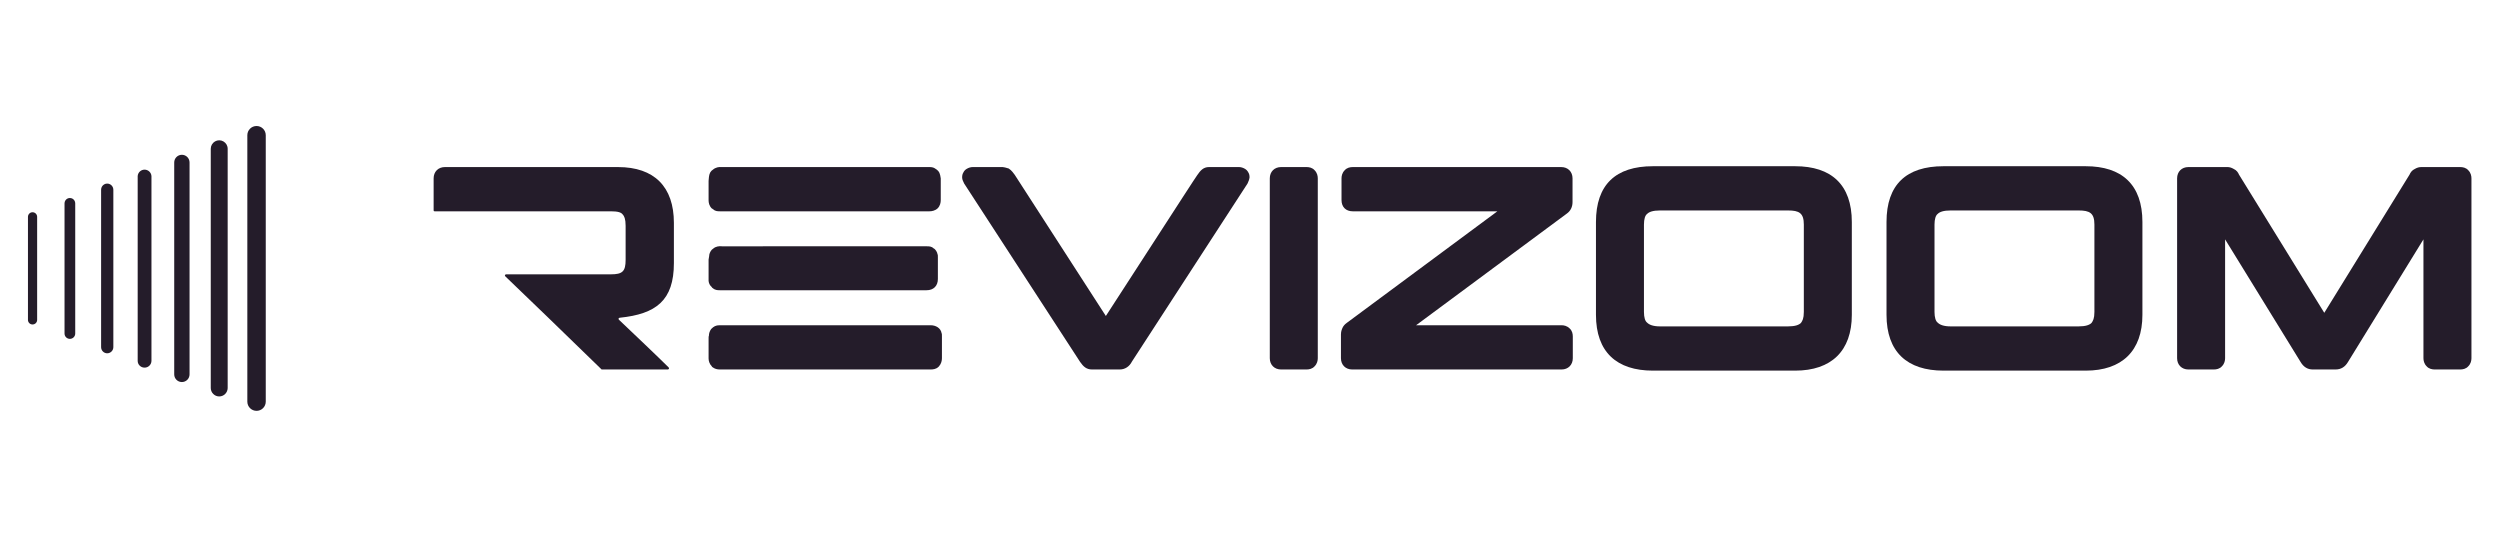
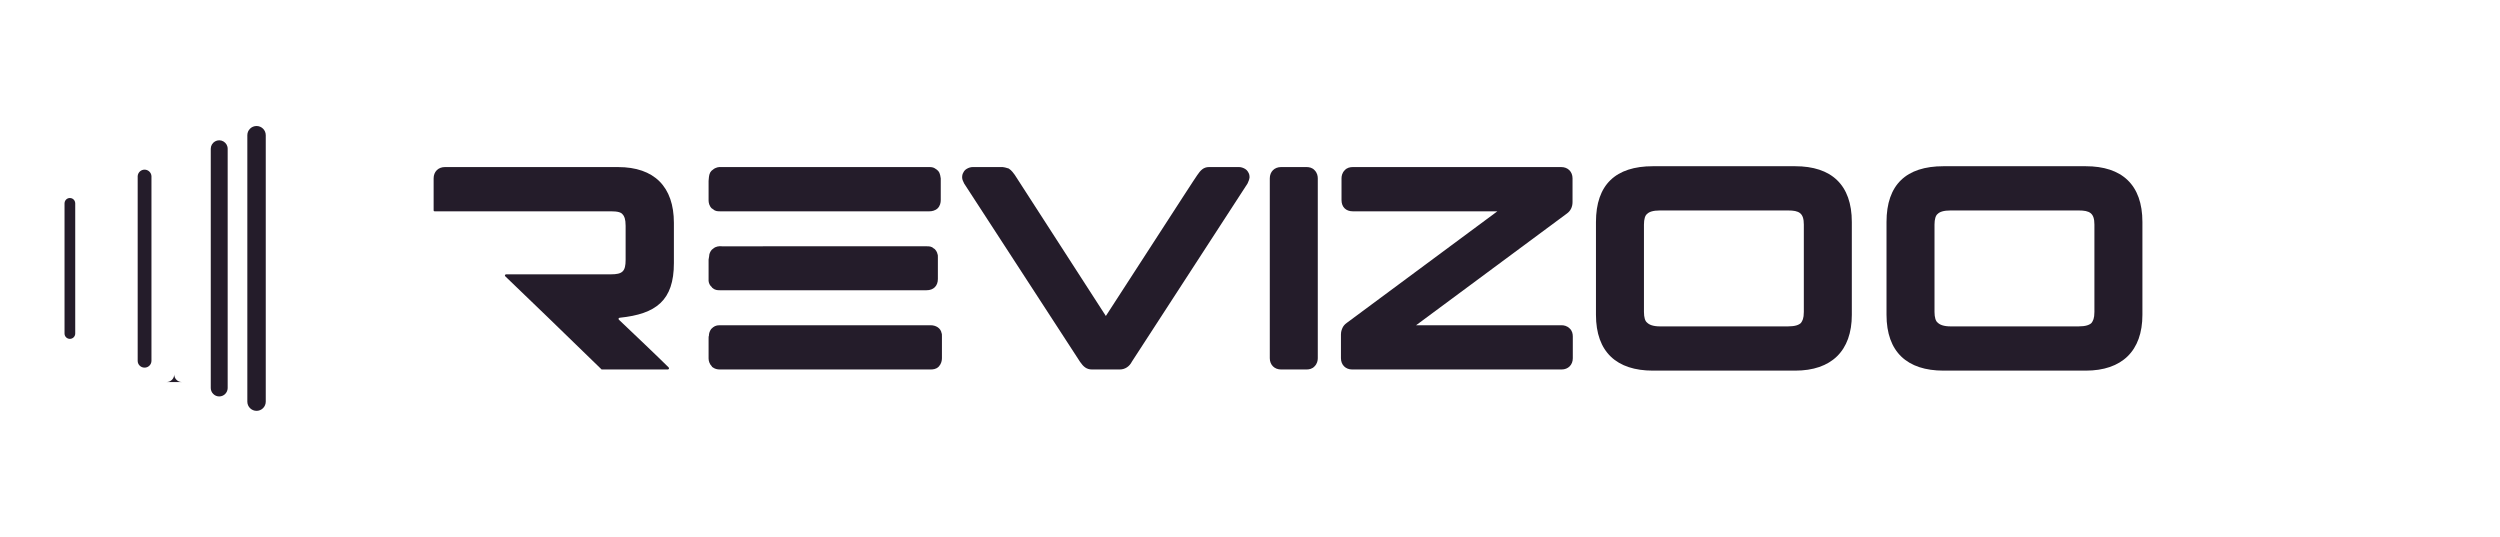
<svg xmlns="http://www.w3.org/2000/svg" xmlns:ns1="http://sodipodi.sourceforge.net/DTD/sodipodi-0.dtd" xmlns:ns2="http://www.inkscape.org/namespaces/inkscape" version="1.1" id="svg2" width="894" height="192" viewBox="0 0 894 192" ns1:docname="revizoom894.svg" ns2:version="1.1.2 (b8e25be833, 2022-02-05)">
  <defs id="defs6" />
  <ns1:namedview id="namedview4" pagecolor="#ffffff" bordercolor="#000000" borderopacity="0.25" ns2:showpageshadow="2" ns2:pageopacity="0.0" ns2:pagecheckerboard="true" ns2:deskcolor="#d1d1d1" ns2:pageshadow="2" showgrid="false" ns2:zoom="2.6629746" ns2:cx="-596.32562" ns2:cy="115.28461" ns2:window-width="1920" ns2:window-height="1009" ns2:window-x="-3848" ns2:window-y="-8" ns2:window-maximized="1" ns2:current-layer="g8" />
  <g id="g8" ns2:groupmode="layer" ns2:label="ink_ext_XXXXXX" transform="matrix(1.333,0,0,-1.333,0,50.667)">
    <g id="g1628" transform="matrix(2.081,0,0,2.081,5.965,-73.52)">
      <g id="g10" transform="scale(0.1)">
        <path d="m 544.871,320.574 c -8.59,0 -14.531,-5.976 -14.531,-14.57 v -40.981 c 0,-1.128 0.351,-1.48 1.48,-1.48 h 227 c 9.285,0 13.391,-1.488 15.266,-4.098 1.871,-1.882 3.75,-5.586 3.75,-14.531 v -43.988 c 0,-14.918 -4.094,-18.629 -19.016,-18.629 H 623.891 c -1.524,0 -2.258,-1.52 -1.133,-2.617 21.988,-20.903 80.898,-77.934 123.754,-119.653 0,-0.391 0.386,-0.391 1.129,-0.391 h 84.609 c 1.098,0 2.23,1.492 1.098,2.621 -13.047,13.051 -48.442,46.601 -64.102,61.48 -1.141,1.141 -0.398,2.621 1.137,2.621 46.555,4.848 69.687,21.989 69.687,70.465 v 51.801 c 0,46.598 -25.359,71.949 -71.965,71.949 H 544.871" style="fill:#241c2a;fill-opacity:1;fill-rule:nonzero;stroke:none" id="path12" />
        <path d="m 884.793,73.816 c 0,-3.008 1.125,-7.109 4.098,-10.078 0.386,-1.09 1.14,-1.09 1.492,-1.48 2.605,-1.871 5.578,-2.621 8.937,-2.621 h 271.72 c 3.01,0 6.72,0.391 9.69,3.012 l 1.13,1.09 c 2.97,3.359 3.75,7.469 3.75,10.43 v 27.969 c 0,2.23 0,3.711 -0.4,4.101 -1.12,7.071 -7.8,10.43 -14.17,10.43 H 898.969 c -4.836,0 -7.461,-1.48 -10.821,-4.84 -1.871,-2.621 -2.968,-5.59 -2.968,-8.941 -0.387,-0.36 -0.387,-1.879 -0.387,-4.457 z m 0.387,233.321 c 0,-1.485 -0.387,-2.973 -0.387,-4.453 v -24.996 c 0,-2.973 0.734,-7.075 4.098,-10.434 1.14,-0.352 0.746,-0.734 1.875,-1.129 2.621,-2.582 5.941,-2.582 8.554,-2.582 h 270.23 c 3.02,0 7.11,0.742 10.43,3.711 3.37,3.359 4.11,7.461 4.11,10.82 v 27.93 c 0,0.391 -0.36,1.523 -0.74,4.101 -1.1,4.848 -2.97,6.372 -7.08,8.95 -1.88,1.133 -4.1,1.519 -6.72,1.519 H 901.199 c -2.972,0.352 -7.461,-0.386 -10.816,-3.359 l -1.883,-1.481 c -2.582,-2.621 -2.973,-5.98 -3.32,-8.597 z m -0.387,-133.43 c 0.387,-3.359 1.879,-5.98 4.098,-7.82 0.386,-1.129 1.14,-1.129 1.492,-1.52 3.004,-2.578 6.324,-2.578 8.937,-2.578 h 266.53 c 8.94,0 14.53,5.59 14.53,14.527 v 27.579 c 0,2.23 0,3.714 -0.4,4.097 -0.34,2.621 -2.57,6.727 -5.19,7.813 -2.62,2.625 -5.97,2.625 -8.59,2.625 H 901.938 c -3.36,0.383 -7.805,0 -11.172,-2.977 l -1.875,-1.476 c -2.219,-2.618 -3.364,-5.633 -3.364,-8.204 l -0.734,-4.496 v -27.57" style="fill:#241c2a;fill-opacity:1;fill-rule:nonzero;stroke:none" id="path14" />
        <path d="m 1213.19,313.465 c -1.14,-1.84 -1.53,-3.711 -1.53,-6.328 0,-2.973 1.53,-5.192 2.62,-7.813 L 1363.77,69.328 c 4.11,-5.941 8.2,-9.691 15.27,-9.691 h 35.78 c 7.07,0 12.66,4.102 15.66,10.082 l 149.07,229.605 c 1.13,2.621 2.26,4.84 2.61,7.813 0,2.617 -0.35,4.488 -1.48,6.328 -1.13,2.269 -2.62,3.75 -4.45,4.844 -2.62,1.523 -5.24,2.265 -7.85,2.265 h -38.4 c -7.42,0 -11.17,-4.488 -15.28,-10.469 0,0.391 -29.45,-45.082 -58.86,-90.55 l -58.91,-90.969 -117.41,181.91 c -1.49,1.879 -3.72,5.59 -7.81,8.207 -3.75,1.129 -6.33,1.871 -7.87,1.871 h -38.35 c -2.61,0 -5.23,-0.742 -7.85,-2.265 -1.87,-1.094 -3.36,-2.575 -4.45,-4.844" style="fill:#241c2a;fill-opacity:1;fill-rule:nonzero;stroke:none" id="path16" />
        <path d="m 1622.79,320.574 c -8.54,0 -14.53,-5.976 -14.53,-14.57 V 74.168 c 0,-8.551 5.99,-14.531 14.53,-14.531 h 32.81 c 3.36,0 7.46,0.75 10.43,4.102 3.36,3.359 4.1,7.469 4.1,10.43 v 231.836 c 0,3.016 -0.74,7.109 -4.1,10.473 -2.97,3.355 -7.07,4.097 -10.43,4.097 h -32.81" style="fill:#241c2a;fill-opacity:1;fill-rule:nonzero;stroke:none" id="path18" />
        <path d="m 1701.81,112.957 c -1.83,-4.098 -1.83,-7.109 -1.83,-8.199 v -30.59 c 0,-8.551 5.93,-14.531 14.53,-14.531 h 269.84 c 8.6,0 14.53,5.981 14.53,14.531 v 27.969 c 0,3.359 -0.74,7.461 -4.1,10.429 -3.36,3.364 -7.46,4.102 -10.43,4.102 h -187.5 l 194.22,143.867 c 4.84,3.36 7.46,8.59 7.46,14.922 v 30.547 c 0,8.594 -5.97,14.57 -14.53,14.57 h -268.75 c -3.36,0 -7.46,-0.742 -10.43,-4.097 -3.36,-3.364 -4.1,-7.457 -4.1,-10.473 v -27.93 c 0,-8.949 5.59,-14.531 14.53,-14.531 h 186.37 L 1707.4,119.637 c -2.58,-1.828 -4.45,-4.098 -5.59,-6.68" style="fill:#241c2a;fill-opacity:1;fill-rule:nonzero;stroke:none" id="path20" />
        <path d="m 2028.73,130.109 c 0,-48.082 26.82,-71.953 73.4,-71.953 h 183.39 c 46.61,0 73.05,25.352 73.05,71.953 v 119.649 c 0,48.09 -26.44,71.906 -73.05,71.906 h -183.39 c -48.05,0 -73.4,-23.816 -73.4,-71.906 z m 61.87,116.289 c 0,7.071 1.49,11.907 4.1,13.786 2.58,2.625 7.43,4.453 16.76,4.453 h 164.77 c 14.53,0 20.47,-3.36 20.47,-18.239 V 133.816 c 0,-8.546 -1.84,-11.558 -3.72,-14.179 -2.61,-2.578 -7.46,-4.449 -16.75,-4.449 h -164.77 c -9.33,0 -14.18,2.23 -16.76,4.839 -2.61,1.879 -4.1,6.719 -4.1,13.789 v 112.582" style="fill:#241c2a;fill-opacity:1;fill-rule:nonzero;stroke:none" id="path22" />
        <path d="m 2403.29,130.109 c 0,-48.082 26.84,-71.953 73.44,-71.953 h 183.4 c 46.6,0 73.05,25.352 73.05,71.953 v 119.649 c 0,48.09 -26.45,71.906 -73.05,71.906 h -183.4 c -48.09,0 -73.44,-23.816 -73.44,-71.906 z m 61.87,116.289 c 0,7.071 1.54,11.907 4.11,13.786 2.61,2.625 7.46,4.453 16.8,4.453 h 164.73 c 14.52,0 20.5,-3.36 20.5,-18.239 V 133.816 c 0,-8.546 -1.87,-11.558 -3.71,-14.179 -2.62,-2.578 -7.46,-4.449 -16.79,-4.449 h -164.73 c -9.34,0 -14.19,2.23 -16.8,4.839 -2.57,1.879 -4.11,6.719 -4.11,13.789 v 112.582" style="fill:#241c2a;fill-opacity:1;fill-rule:nonzero;stroke:none" id="path24" />
-         <path d="m 2777.9,74.168 c 0,-8.551 5.98,-14.531 14.53,-14.531 h 32.81 c 3.36,0 7.46,0.75 10.43,4.102 3.36,3.359 4.1,7.469 4.1,10.43 v 153.211 l 97.31,-158.051 c 3.71,-6.332 8.94,-9.691 15.62,-9.691 h 29.45 c 7.11,0 12.31,3.359 16.06,9.691 l 97.26,158.051 V 74.168 c 0,-2.961 0.75,-7.07 4.11,-10.43 2.97,-3.352 7.07,-4.102 10.43,-4.102 h 32.81 c 3.36,0 7.46,0.75 10.43,4.102 3.36,3.359 4.1,7.469 4.1,10.43 v 231.836 c 0,3.016 -0.74,7.109 -4.1,10.473 -2.97,3.355 -7.07,4.097 -10.43,4.097 h -49.96 c -2.97,0 -5.59,-0.742 -8.21,-2.265 -4.1,-1.832 -5.93,-4.844 -7.07,-7.426 L 2967.62,132.688 2857.66,310.883 c -1.09,2.582 -2.97,5.594 -7.07,7.426 -2.62,1.523 -5.23,2.265 -7.81,2.265 h -50.35 c -8.55,0 -14.53,-5.976 -14.53,-14.57 V 74.168" style="fill:#241c2a;fill-opacity:1;fill-rule:nonzero;stroke:none" id="path26" />
        <path d="m 302.063,6.316 c -6.571,0 -11.883,5.312 -11.883,11.883 V 361.625 c 0,6.57 5.312,11.883 11.883,11.883 6.558,0 11.867,-5.313 11.867,-11.883 V 18.199 c 0,-3.133 -1.25,-6.172 -3.469,-8.402 -2.231,-2.23 -5.234,-3.48 -8.398,-3.48" style="fill:#241c2a;fill-opacity:1;fill-rule:evenodd;stroke:none" id="path28" />
        <path d="m 253.891,24.879 c -5.93,0.039 -10.739,4.801 -10.86,10.738 V 344.164 c 0,3.914 2.11,7.5 5.469,9.461 3.359,1.949 7.5,1.949 10.859,0 3.403,-1.961 5.477,-5.547 5.477,-9.461 V 35.617 c -0.125,-5.981 -4.965,-10.738 -10.945,-10.738" style="fill:#241c2a;fill-opacity:1;fill-rule:evenodd;stroke:none" id="path30" />
-         <path d="m 205.813,43.43 c -5.473,0 -9.887,4.418 -9.887,9.879 V 326.473 c 0,5.472 4.414,9.925 9.887,9.925 5.468,0 9.878,-4.453 9.878,-9.925 V 53.309 c 0,-5.461 -4.41,-9.879 -9.878,-9.879" style="fill:#241c2a;fill-opacity:1;fill-rule:evenodd;stroke:none" id="path32" />
+         <path d="m 205.813,43.43 c -5.473,0 -9.887,4.418 -9.887,9.879 V 326.473 V 53.309 c 0,-5.461 -4.41,-9.879 -9.878,-9.879" style="fill:#241c2a;fill-opacity:1;fill-rule:evenodd;stroke:none" id="path32" />
        <path d="m 157.684,62.027 c -2.34,-0.039 -4.61,0.891 -6.289,2.57 -1.68,1.641 -2.61,3.91 -2.571,6.289 V 308.938 c 0.313,4.687 4.211,8.316 8.86,8.316 4.691,0 8.601,-3.629 8.91,-8.316 V 70.887 c 0,-2.379 -0.938,-4.648 -2.617,-6.289 -1.68,-1.68 -3.942,-2.609 -6.293,-2.57" style="fill:#241c2a;fill-opacity:1;fill-rule:evenodd;stroke:none" id="path34" />
-         <path d="m 109.566,80.496 c -2.113,0 -4.14,0.863 -5.589,2.352 -1.481,1.48 -2.301,3.512 -2.301,5.621 V 291.398 c 0,2.805 1.48,5.387 3.937,6.836 2.422,1.403 5.434,1.403 7.891,0 2.422,-1.449 3.949,-4.031 3.949,-6.836 V 88.469 c 0,-2.109 -0.816,-4.141 -2.308,-5.621 -1.481,-1.488 -3.508,-2.352 -5.579,-2.352" style="fill:#241c2a;fill-opacity:1;fill-rule:evenodd;stroke:none" id="path36" />
        <path d="m 61.434,99.098 c -3.828,0 -6.91,3.082 -6.91,6.871 v 167.844 c 0,2.46 1.332,4.734 3.441,5.984 2.141,1.207 4.762,1.207 6.91,0 2.148,-1.25 3.441,-3.524 3.441,-5.984 V 105.969 c 0,-3.789 -3.09,-6.871 -6.883,-6.871" style="fill:#241c2a;fill-opacity:1;fill-rule:evenodd;stroke:none" id="path38" />
-         <path d="m 7.375,123.547 c 0,-3.277 2.66,-5.899 5.898,-5.899 3.281,0 5.941,2.622 5.941,5.899 v 132.848 c 0,3.285 -2.66,5.941 -5.941,5.941 -3.238,0 -5.898,-2.656 -5.898,-5.941 V 123.547" style="fill:#241c2a;fill-opacity:1;fill-rule:evenodd;stroke:none" id="path40" />
      </g>
    </g>
  </g>
</svg>